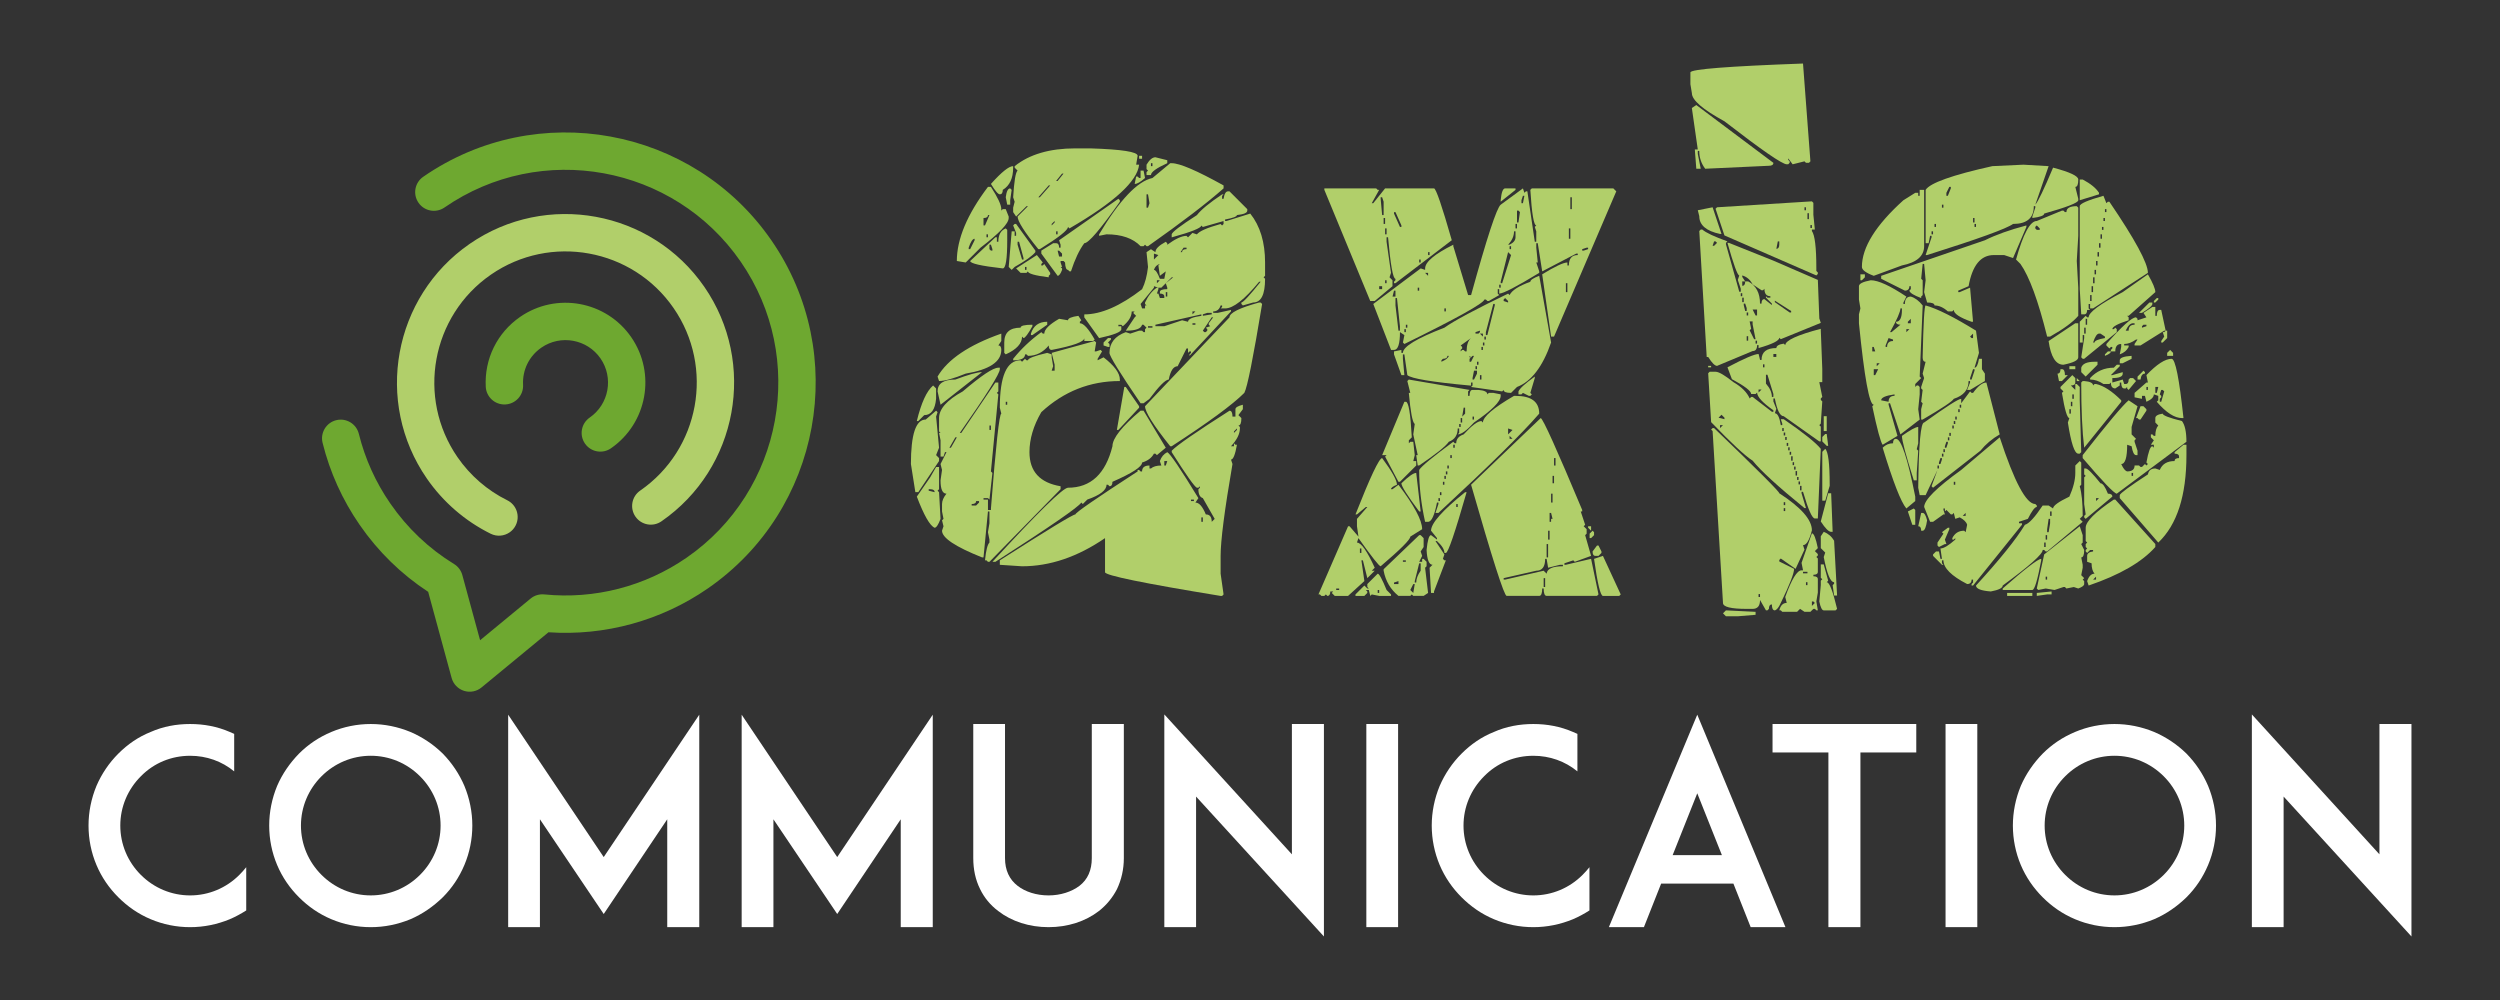
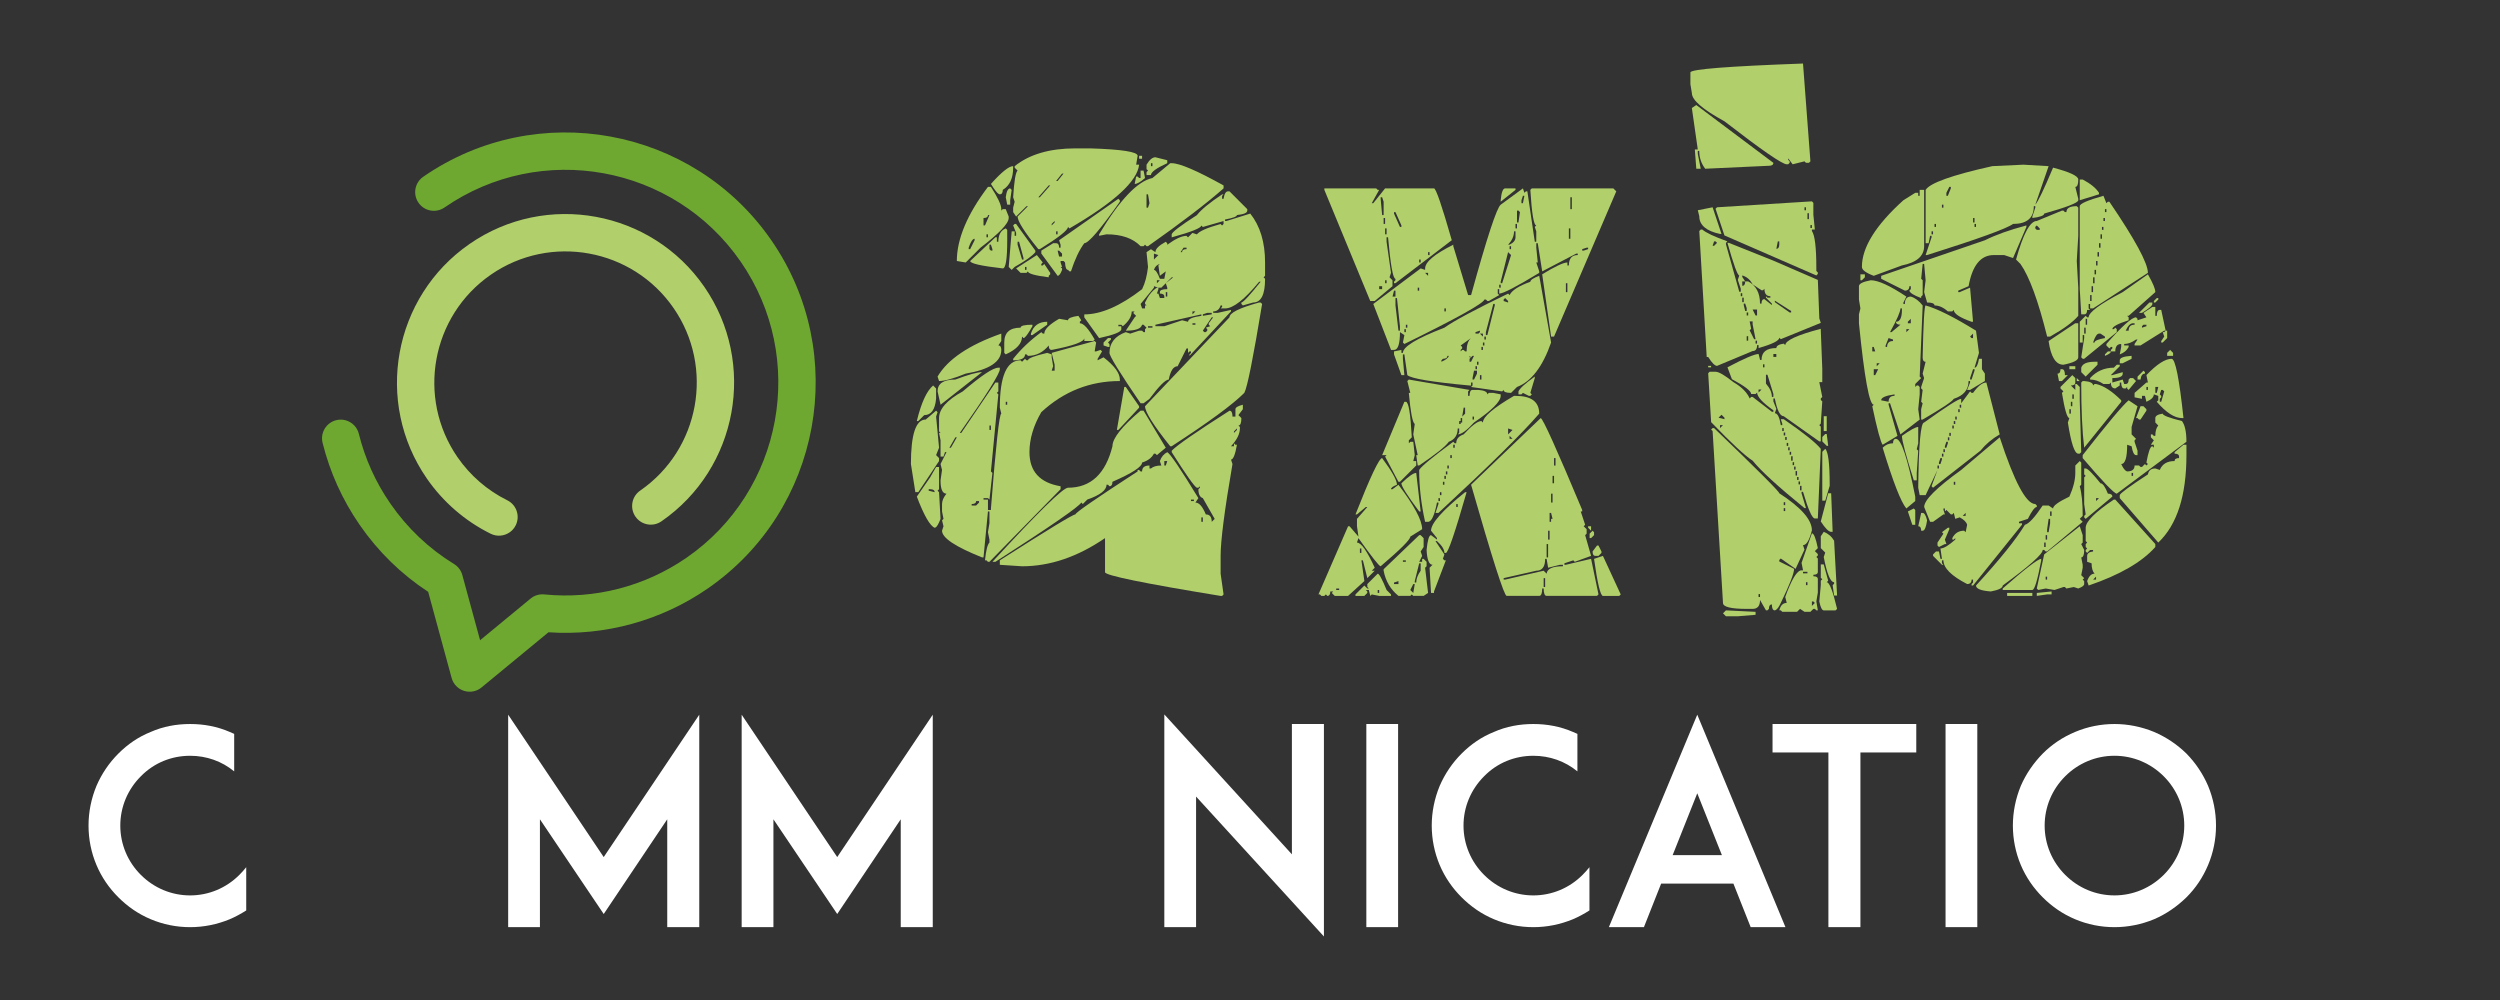
<svg xmlns="http://www.w3.org/2000/svg" version="1.1" baseProfile="basic" id="Calque_1" x="0px" y="0px" width="200px" height="80px" viewBox="0 0 200 80" xml:space="preserve">
  <rect x="0" y="0" width="200" height="80" fill="#333333" stroke="none" />
  <g>
    <path fill="#B1CF6A" d="M74.888,32.854l0.118,0.117l-0.118,0.356l0.236,2.489l-0.236,0.593l0.236,0.237v0.237l-1.659,2.489h-0.237   l-0.355-2.252c0-2.371,0.395-3.557,1.186-3.557L74.888,32.854z M74.65,30.839l0.237,0.236v0.83   c-0.08,0.869-0.396,1.305-0.949,1.305l-0.474,0.474h-0.119C73.702,32.222,74.136,31.273,74.65,30.839z M74.888,37.358h0.236v1.779   l-0.118,0.118l0.118,0.118l0.119,2.135c-0.178,0.474-0.336,0.711-0.475,0.711c-0.375-0.158-0.85-0.988-1.422-2.49l1.067-1.541   L74.888,37.358z M74.295,39.138v0.118l0.474,0.118c0-0.158-0.118-0.236-0.355-0.236H74.295z M80.104,26.688v0.594l-0.238,0.355   c0.158,0,0.238,0.118,0.238,0.355c0,0.948-0.949,1.581-2.846,1.896c-0.969,0.396-1.68,0.594-2.135,0.594l-0.118-0.356   C75.815,28.744,77.515,27.599,80.104,26.688z M78.563,29.771l-3.319,2.608l-0.237-1.067c0-0.632,0.474-0.948,1.423-0.948   C77.476,29.97,78.187,29.771,78.563,29.771z M87.573,27.282L87.69,27.4l-0.117,0.712h0.117l0.356-0.119l0.118,0.119l-0.355,0.592   v0.119l0.475-0.237c0.869,0.672,1.304,1.265,1.304,1.778v0.119c-2.392,0-4.485,0.829-6.283,2.488   c-0.633,1.088-0.948,2.154-0.948,3.201c0,1.541,0.83,2.451,2.489,2.727v0.238l-5.69,5.809h-0.119l-0.117-0.119H78.8   c0.078-0.79,0.197-1.264,0.355-1.422v-0.237l-0.119-0.593l0.119-0.711v-0.949h-0.119l-0.355,3.676h-0.118   c-2.134-0.85-3.2-1.561-3.2-2.134l0.117-0.356l-0.117-0.475l0.117-0.117l-0.117-0.594v-0.592c0-0.258,0.117-0.534,0.355-0.83   c-0.316,0-0.475-0.355-0.475-1.067l0.119-0.83l-0.119-0.474l0.475-0.949h-0.119l-0.119,0.355h-0.236v-1.303l-0.119-0.594h0.119   l-0.119-0.118v-1.067c0-0.73,0.633-1.441,1.897-2.134c1.481-1.265,2.431-1.896,2.845-1.896h0.119v0.118   c0,0.355-1.066,2.055-3.201,5.098h0.119l2.727-4.03h0.236v0.711l-0.118,0.118l0.118,0.119l-0.592,6.164l0.118,0.119l-0.237,2.134   l-0.119-0.118h-0.355v0.118h0.355v0.83h0.238v-0.118c0.395-5.059,0.671-7.588,0.83-7.588l-0.119-0.475   c0-2.528,0.553-3.793,1.66-3.793l0.118,0.118l0.237-0.237l0.118,0.119h0.118c0-0.158,0.514-0.355,1.541-0.593l0.356,0.118v0.237   l0.118,0.712l-0.118,0.355h0.237v-0.475l-0.237-0.948L87.573,27.282z M76.429,34.987l-0.475,0.83h0.119l0.475-0.83H76.429z    M79.036,14.952h0.238c0.553,0.85,0.83,1.443,0.83,1.778v0.118l0.117-0.118h0.238l0.236,0.593v0.119   c0,0.435-0.751,1.225-2.252,2.371l-1.186,1.186l-0.711-0.119C76.548,19.122,77.377,17.146,79.036,14.952z M77.495,19.813v0.118   h0.119l0.355-0.712v-0.118C77.812,19.102,77.653,19.339,77.495,19.813z M80.46,18.272l0.118,0.118v0.829   c0,1.502-0.118,2.253-0.356,2.253c-1.738-0.197-2.607-0.396-2.607-0.593l2.016-1.896h0.118v0.355h0.118   C79.866,18.786,80.063,18.431,80.46,18.272z M78.089,40.085c0,0.158-0.119,0.238-0.355,0.238v0.117h0.355l0.236-0.236v-0.119   H78.089z M79.036,17.205c0,0.158-0.117,0.237-0.355,0.237v0.592H78.8l0.355-0.829H79.036z M78.919,18.746v0.237h0.117v-0.237   H78.919z M79.155,19.576v0.355l0.119,0.118h0.118v-0.118l-0.118-0.355H79.155z M79.155,34.04v0.355h0.119V34.04H79.155z    M81.052,13.411c0,0.85-0.276,1.443-0.83,1.778c0,0.237-0.078,0.356-0.236,0.356c-0.139,0-0.375-0.277-0.711-0.83   c0.849-0.949,1.441-1.424,1.777-1.424V13.411z M91.247,32.854h0.238l1.777,2.963l-0.711,0.593l-0.119-0.118h-0.118   c-0.178,0.336-0.494,0.573-0.948,0.711c0,0.336-0.791,0.85-2.371,1.541c0,0.237-0.079,0.355-0.236,0.355l-0.119-0.118h-0.119   c0,0.435-0.514,0.83-1.541,1.186l-0.355,0.356l-0.119-0.119c-0.217,0.355-2.509,1.937-6.875,4.742h-0.237   c3.636-3.951,5.65-5.928,6.046-5.928c1.818,0,3.004-1.106,3.557-3.319C88.995,35.067,89.746,34.118,91.247,32.854z M99.428,32.38   v0.355l-0.355,0.475l0.237,0.236c0,0.396-0.08,0.594-0.237,0.594l0.118,0.117v0.119c0,0.436-0.236,0.909-0.711,1.423h0.236v-0.237   l0.119,0.119h0.119c-0.139,0.79-0.297,1.186-0.475,1.186l0.119,0.355c-0.633,3.675-0.949,6.125-0.949,7.35v1.423l0.237,1.66   l-0.118,0.118h-0.119c-6.164-1.008-9.247-1.64-9.247-1.896v-2.728c-2.193,1.502-4.406,2.253-6.639,2.253l-1.778-0.118v-0.356   c3.833-2.449,5.848-3.675,6.046-3.675c0-0.138,1.659-1.284,4.979-3.438v-0.118h0.118l0.118,0.118h0.119   c0-0.315,0.197-0.474,0.593-0.474v0.237h0.118c0.178-0.158,0.455-0.237,0.83-0.237l-0.118-0.355   c0.118-0.336,0.315-0.573,0.593-0.712c0.236,0.119,1.066,1.344,2.489,3.676l-0.237,0.355c0.297,0,0.573,0.316,0.83,0.948   c0.316,0,0.475,0.198,0.475,0.593l0.236-0.236l-0.947-1.66c-0.238-0.079-0.356-0.316-0.356-0.711l0.118-0.119v-0.119l-0.118,0.119   h-0.118c-0.178-0.059-0.85-1.008-2.016-2.846v-0.118c0.415-0.435,1.956-1.501,4.623-3.2c0.158,0,0.238,0.158,0.238,0.474h0.236   v-0.593C98.835,32.597,99.032,32.479,99.428,32.38z M82.593,25.978v0.119c-0.355,0.633-0.592,0.948-0.711,0.948l-0.118-0.118   c0,0.553-0.435,1.027-1.304,1.422l-0.119-0.118V27.4c0-0.79,0.435-1.186,1.305-1.186C81.646,26.058,81.961,25.978,82.593,25.978z    M80.815,15.071l0.118,0.118l-0.118,0.83v0.355h-0.237l-0.118-0.593C80.519,15.308,80.638,15.071,80.815,15.071z M80.46,32.143   v0.237h0.118v-0.237H80.46z M81.289,17.916l1.542,2.134v0.119c-0.258,0.316-0.811,0.711-1.66,1.186l-0.237,0.236l-0.237-0.236   l0.237-2.846h0.237v0.355h0.118v-0.236l-0.237-0.594l0.119-0.118H81.289z M86.031,11.87h1.186c2.529,0.079,3.794,0.277,3.794,0.593   l-0.119,0.712h0.237c-0.138,1.323-1.995,3.022-5.571,5.098l-0.119-0.119c0,0.257-0.751,0.85-2.252,1.778h-0.119   c-1.106-1.363-1.66-2.232-1.66-2.608l0.83-0.83h-0.118l-0.83,0.83l-0.237-0.355v-0.355l0.119-0.475l-0.119-0.355   c0.079-1.305,0.197-2.016,0.355-2.134l-0.236-0.237v-0.119C82.356,12.345,83.976,11.87,86.031,11.87z M86.269,25.267l0.236,0.355   l-0.117,0.119v0.118c0.296,0,0.691,0.435,1.186,1.304l-0.119,0.119h-0.711v-0.237c0,0.296-0.87,0.612-2.608,0.948   c-0.159,0-0.237-0.119-0.237-0.355c-0.455,0.553-1.008,0.83-1.66,0.83l-0.118-0.119h-0.118c0,0.316-0.316,0.475-0.949,0.475v-0.119   c0.633-0.789,1.383-1.501,2.253-2.134l0.118,0.118h0.119c0-0.335,0.395-0.73,1.186-1.186l0.711,0.119   C85.438,25.464,85.715,25.346,86.269,25.267z M82.949,20.405l0.474,0.594l-0.118,0.118v0.118h0.118l0.119-0.118l0.475,0.712v0.117   l-0.119,0.119v0.119c-1.107-0.139-1.66-0.297-1.66-0.475l-0.118,0.119h-0.474l-0.356-0.356L82.949,20.405z M81.407,19.339v0.237   l0.356,1.186h0.118v-0.118l-0.355-1.305H81.407z M82.001,21.354v0.236h0.118v-0.236H82.001z M83.778,25.741v0.236l-1.186,0.83   h-0.118v-0.119C82.672,26.058,83.106,25.741,83.778,25.741z M83.897,14.834l-0.83,0.948h0.119l0.83-0.948H83.897z M89.47,15.901   l0.118,0.118v0.118c-1.562,2.213-2.509,3.32-2.845,3.32c-0.396,0.533-0.752,1.284-1.067,2.252h-0.118l-0.119-0.119   c-0.139,0-0.217-0.197-0.236-0.592l-0.119-0.119h-0.237v0.119l0.118,0.355h-0.118l0.118,0.118v0.118   c-0.118,0.316-0.236,0.475-0.355,0.475l-1.304-1.778V20.05l0.948-0.592h0.237c0.157,0,0.237,0.118,0.237,0.355h0.118v-0.237   l-0.118-0.356L89.47,15.901z M84.135,17.916v0.118l0.237-0.236v-0.119L84.135,17.916z M84.964,13.886l-0.474,0.592h0.118   l0.475-0.592H84.964z M84.49,18.509v0.237h0.118v-0.237H84.49z M84.608,20.05l0.119,0.475h0.236v-0.237l-0.236-0.237H84.608z    M98.242,15.308h0.118l1.423,1.423v0.118c0,0.178-0.276,0.297-0.829,0.356c0,0.118-0.316,0.237-0.949,0.355v0.118h0.119   l1.896-0.592c0.79,0.988,1.186,2.292,1.186,3.912v1.066l-0.119,0.119l0.119,0.118c0,1.265-0.316,1.897-0.948,1.897l-0.83,0.236   l-0.118-0.119V24.2c0.138,0,0.652-0.554,1.541-1.66h-0.119c-1.166,1.422-2.074,2.134-2.727,2.134h-0.355l0.119-0.118v-0.119h-0.119   c-0.1,0.316-0.297,0.475-0.593,0.475v0.118h0.356l1.066-0.237v0.119l-3.32,3.557v-0.119l0.119-0.118v-0.118h-0.119l-0.117,0.118   v-0.356h-0.119l-0.711,1.424c-0.336,0-0.574,0.355-0.712,1.066c-0.257,0-0.771,0.514-1.541,1.541l-0.474,0.355h-0.238   c-1.659-2.43-2.488-3.773-2.488-4.03c0-0.79,0.434-1.344,1.303-1.66l0.356,0.118l0.711-0.236h0.237l0.119,0.118h0.118v-0.237   l0.118-0.118l-0.236-0.237h-0.119c-0.079,0.316-0.514,0.475-1.305,0.475l0.712-1.066l0.118-0.119l-0.236-0.237l0.118-0.118h-0.237   c0,0.395-0.236,0.79-0.711,1.186l-0.119-0.119H89.47v0.119h0.236v0.236c0,0.219-0.592,0.455-1.777,0.712l-1.186-1.659v-0.238   c1.343,0,2.885-0.671,4.623-2.016c0.237-0.474,0.395-1.066,0.475-1.777l-0.119-1.186l0.355-0.237l0.355,0.237   c0-0.257,0.277-0.533,0.83-0.83l0.119,0.119v0.118c0.652-0.475,1.166-0.712,1.541-0.712l0.119,0.119l0.355-0.355l0.355,0.118   c0.197-0.257,0.83-0.534,1.896-0.83l0.119,0.118l0.118-0.118v-0.237l-1.659,0.475l-0.119-0.119c0,0.198-0.791,0.515-2.371,0.949   v-0.237c0.02-0.178,0.691-0.691,2.016-1.541c0.336-0.435,1.008-0.987,2.016-1.659h0.118l-0.118,0.117v0.238h0.118   C97.946,15.506,98.064,15.308,98.242,15.308z M93.618,13.056h0.119c0.633,0,2.016,0.593,4.149,1.778v0.237   c-1.363,1.205-3.379,2.746-6.046,4.623h-0.119l-0.118-0.118l-0.118,0.118h-0.238c-0.612-0.632-1.521-0.948-2.727-0.948   l-0.592,0.118v-0.118c1.639-2.746,3.063-4.248,4.268-4.505L93.618,13.056z M88.64,27.045h0.236v0.118L88.64,27.4l0.119,0.118v0.237   H88.64l-0.355-0.118V27.4L88.64,27.045z M89.943,30.957h0.118l1.067,1.541v0.118l-1.659,1.779h-0.119L89.943,30.957z    M91.247,13.648h0.238l0.118,0.593c-0.356,0.316-0.633,0.475-0.83,0.475l0.118-0.594h0.119l0.118,0.119h0.118V13.648z    M91.129,12.463h0.237V12.7h-0.237V12.463z M92.907,23.015h-0.236l-0.356-0.119v0.119l-1.067,1.303l0.119,0.356h0.237v-0.237h0.118   l-0.118-0.119V24.2c0.257-0.554,0.573-0.949,0.948-1.186h0.119v0.117l-0.119,0.356h0.119l0.118,0.355h0.355v-0.118   c0-0.158-0.118-0.237-0.355-0.237V23.37c0-0.158,0.197-0.238,0.593-0.238v-0.117l-0.119-0.356l0.594-0.474h-0.119L92.907,23.015z    M100.851,24.2l0.118,0.117c-0.711,4.309-1.186,6.68-1.423,7.113c-0.947,0.949-2.885,2.371-5.809,4.269h-0.119   c-1.344-1.679-2.015-2.746-2.015-3.201l6.757-7.112c0-0.356,0.791-0.752,2.371-1.186H100.851z M92.433,12.581l0.949,0.237v0.237   c-0.87,0.396-1.305,0.711-1.305,0.948h-0.355v-0.237l0.119-0.118l-0.119-0.118v-0.355C91.959,12.779,92.196,12.581,92.433,12.581z    M91.722,15.546v1.066h0.119l0.118-0.355l-0.118-0.711H91.722z M91.841,26.097v0.118h0.355v-0.118H91.841z M92.077,13.056v0.236   h0.119v-0.236H92.077z M92.314,20.287v0.475l0.356-0.356L92.314,20.287z M92.314,21.591c0.138,0,0.296,0.238,0.475,0.712h0.355   l0.118-0.593l-0.474,0.355l-0.118-0.83l0.118-0.118C92.552,21.177,92.394,21.335,92.314,21.591z M92.433,25.978v0.119h0.712   l1.423-0.475l0.475,0.119c0-0.218,0.355-0.375,1.066-0.475v-0.119L92.433,25.978z M92.552,22.421v0.237l0.237-0.237H92.552z    M93.145,36.885v0.355h0.118l0.119-0.355H93.145z M93.263,23.37v0.355h0.119V23.37H93.263z M94.686,19.813l-0.237,0.355h0.119   c0-0.158,0.118-0.237,0.355-0.237v-0.118H94.686z M95.278,39.967v0.118h0.237v-0.118H95.278z M95.397,24.911v0.236l0.236-0.236   H95.397z M95.397,25.859v0.118h0.236v-0.118H95.397z M96.108,41.39v0.355h0.119V41.39H96.108z M96.228,25.147v0.119l0.711-0.119   v-0.118h-0.355L96.228,25.147z M96.938,25.386l-0.711,1.066l0.117,0.118h0.119l0.119-0.118v-0.119l-0.119-0.118l0.355-0.118   l-0.118-0.119v-0.118l0.355-0.474H96.938z M98.716,34.514v0.118l0.238-0.236v-0.119L98.716,34.514z" />
-     <path fill="#B1CF6A" d="M110.571,36.647c0.79,1.066,1.186,1.778,1.186,2.134c-0.316,0.118-0.475,0.237-0.475,0.356h0.119   l0.475-0.356c1.264,1.659,1.896,2.845,1.896,3.557l-0.949,0.593c0,0.237-0.79,1.027-2.371,2.371c-0.117,0-0.711-0.751-1.777-2.253   l-0.119,0.356c0.336,0,0.811,0.672,1.423,2.015l-0.237,0.237h0.237l-0.593,0.593l-0.355-1.423h-0.119l0.238,1.66l-1.305,1.186   h-1.066l-0.238-0.237l0.119-0.118h-0.237c0,0.237-0.079,0.355-0.237,0.355l-0.118-0.118l-0.118,0.118h-0.237l-0.118-0.118h-0.119   l2.371-5.454h0.119l0.711,0.83l-0.119-0.83v-0.592l0.83-0.949h-0.119l-0.711,0.593h-0.118   C109.623,38.149,110.335,36.647,110.571,36.647z M105.948,15.189v-0.118h4.148l0.119,0.118h0.119l-0.594,1.067h0.119l0.948-1.186   h3.912c0.157,0,0.632,1.383,1.423,4.148l-4.506,3.438h-0.117V22.54l0.117-0.119v-0.118c-0.197,0-0.395-1.106-0.592-3.319h-0.119   v0.355l0.355,2.49l-0.118,0.355l0.237,0.236v0.475l-1.423,1.186h-0.355L105.948,15.189z M106.896,47.08v0.118h0.237V47.08H106.896z    M110.216,45.895c0.119,0,0.355,0.435,0.711,1.304l0.355,0.356v0.118h-0.947l-0.594-0.118l-0.118,0.118l-0.118-0.475h-0.238   l0.119,0.119v0.118l-0.236,0.237h-0.712v-0.118l0.712-0.712l0.236,0.237h0.119l-0.119-0.118v-0.237L110.216,45.895z    M108.793,43.879v0.355h0.118v-0.355H108.793z M121.834,15.071l0.118,0.355l0.119-0.119h0.118l0.593,4.031h0.119v-0.83   l-0.119-0.355l0.119-0.119c-0.198,0-0.356-0.947-0.475-2.845l0.118-0.118h6.521l0.237,0.236l-4.979,11.619h-0.236l-0.712-4.98   c1.027-0.631,1.699-0.947,2.016-0.947v0.236h0.118c0-0.553,0.237-0.83,0.711-0.83v-0.118h-0.118l-2.727,1.423l-0.355-2.252h-0.118   v0.355l0.118,1.186h-0.118l0.236,0.711v0.119c-1.818,1.105-2.885,1.659-3.201,1.659v-0.356h-0.118v0.356l0.118,0.118l-0.83,0.475   h-0.117l-0.119-0.119h-0.119c-0.078,0.316-2.213,1.502-6.401,3.557l-0.118-0.118l0.118-0.593l-0.355-0.237   c0,0.948-0.159,1.423-0.474,1.423h-0.238l-1.422-3.676l3.793-2.845l0.355,0.118v-0.118c0-0.514,0.752-1.146,2.253-1.896v0.118   l1.186,3.912h0.237c1.264-4.584,2.055-6.994,2.371-7.231L121.834,15.071z M110.216,47.198v0.237h0.119v-0.237H110.216z    M110.335,22.896v0.236h0.236v-0.236H110.335z M110.452,15.782v0.119l0.119,1.304h0.119v-1.067l-0.119-0.355H110.452z    M112.35,32.143h0.118c0.218,0,0.375,0.948,0.475,2.845l-0.236,0.238v0.236l0.117-0.119h0.238l0.118,1.067l-0.118,0.475h0.236   v0.355l-1.304,1.304h-0.118l-1.067-2.016l0.118-0.118h-0.355L112.35,32.143z M110.69,17.442v0.474h0.118v-0.474H110.69z    M113.535,42.813h0.118l0.237,0.236v0.712l-0.237,0.355l0.119,0.355l-0.237,0.475h0.237v-0.237h0.118l0.237,0.237v0.355   l-0.119,0.118l0.238,2.016l-0.356,0.237h-0.829l-0.119-0.118l-0.119,0.118h-0.947c-0.633-0.514-1.028-1.186-1.186-2.016v-0.118   L113.535,42.813z M110.809,18.272v0.474h0.118v-0.474H110.809z M110.809,22.421v0.237h0.118v-0.237H110.809z M111.521,23.251   l-0.119,0.475h0.236v-0.475H111.521z M111.521,16.968v0.119l0.474,1.066h0.118v-0.119l-0.475-1.066H111.521z M123.138,22.065   l0.949,5.335c-0.672,1.937-1.582,3.122-2.727,3.557l-0.475,0.474c-0.396,0-0.594-0.078-0.594-0.236l-0.117,0.118l-2.49-0.355   l0.119-0.118v-0.237h-0.119v0.237h-0.119c-3.003-0.277-4.662-0.553-4.979-0.83l-0.237-1.66h-0.118v0.355l0.118,1.305h-0.237   l-0.592-1.66v-0.236l0.592-0.119v0.237h0.119c0-0.493,1.105-1.166,3.319-2.016c0.771-0.553,2.47-1.462,5.098-2.727l0.118,0.118   c0.178-0.375,0.73-0.73,1.66-1.066C122.427,22.401,122.663,22.243,123.138,22.065z M111.521,46.605v0.119h0.355v-0.237   L111.521,46.605z M111.638,23.844v0.593l0.238,2.016h0.118v-0.355l-0.237-2.253H111.638z M113.653,40.915h-0.118   c-0.948-1.264-1.423-2.016-1.423-2.252c0.573-0.553,0.969-0.83,1.186-0.83L113.653,40.915z M112.231,44.827v0.119h0.236v-0.119   H112.231z M112.35,26.333v0.237h0.118v-0.237H112.35z M112.468,25.978v0.237h0.119v-0.237H112.468z M112.706,30.364l4.859,0.83   l-0.118,0.118v0.356h0.118c0-0.316,0.079-0.475,0.238-0.475h0.474c0.474,0.039,0.712,0.158,0.712,0.355l0.117-0.119h0.356   l0.593,0.119v0.119c0,0.454-0.711,1.166-2.135,2.133c-0.572,0.633-1.007,0.949-1.303,0.949l0.118-0.119v-0.355h-0.118   c0,0.533-0.238,0.889-0.712,1.066c-0.237,0.356-1.028,0.988-2.371,1.897h-0.118l-0.119-0.83h0.119l-0.355-1.659l0.118-0.83   c-0.179-0.119-0.337-0.949-0.474-2.49h0.117l-0.236-0.947L112.706,30.364z M113.062,46.725l-0.238,0.474l0.238,0.237l0.118-0.711   H113.062z M113.535,45.064l-0.355,1.423v0.118h0.118c0-0.296,0.119-0.611,0.355-0.948v-0.593H113.535z M113.417,23.015v0.236h0.118   v-0.236H113.417z M113.535,20.762v0.237h0.118v-0.237H113.535z M121.241,31.669c1.264,0,1.896,0.474,1.896,1.422   c-1.363,1.581-4.051,4.229-8.062,7.943h-0.237l0.237-0.711v-0.119h-0.118c-0.197,1.027-0.436,1.541-0.711,1.541h-0.238   c-0.316-1.422-0.474-2.805-0.474-4.149c0.178-0.296,1.087-1.047,2.727-2.253l0.118,0.119h0.119c0-0.336,0.197-0.572,0.593-0.711   c0.651-0.711,1.126-1.067,1.423-1.067l0.118,0.118c0-0.453,0.83-1.165,2.489-2.133H121.241z M114.009,21.829l0.238,0.236v-0.236   H114.009z M117.21,39.374h0.119c-0.93,3.241-1.482,4.86-1.66,4.86h-0.118c0-0.276-0.198-0.593-0.593-0.948h-0.119l0.712,1.067   l-0.118,0.355l0.118,0.118h0.118l-0.948,2.49v0.118h-0.237l-0.118-2.016l0.237-0.236c-0.277,0-0.436-0.396-0.475-1.186   c0.078-0.79,0.197-1.186,0.355-1.186l0.475,0.355v-0.119l-0.475-0.592C114.483,41.864,115.392,40.837,117.21,39.374z    M114.247,20.169v0.236h0.118v-0.236H114.247z M115.076,39.849v0.236h0.118v-0.236H115.076z M115.194,39.374v0.237h0.119v-0.237   H115.194z M115.788,28.468c0,0.158-0.119,0.236-0.355,0.236l-0.119,0.119v0.118c0.355-0.157,0.553-0.315,0.593-0.474H115.788z    M115.433,38.544v0.237h0.118v-0.237H115.433z M115.551,24.674v0.237h0.118v-0.237H115.551z M115.551,38.07v0.237h0.118V38.07   H115.551z M115.669,37.714v0.238h0.119v-0.238H115.669z M115.788,37.24v0.237h0.118V37.24H115.788z M116.024,36.41v0.237h0.119   V36.41H116.024z M116.262,35.581v0.236h0.118v-0.236H116.262z M116.499,40.323v0.236h0.119v-0.236H116.499z M116.736,33.921v0.236   h0.118v-0.236H116.736z M116.854,27.638l0.119,0.118v0.118l-0.119,0.119v0.119l0.119-0.119h0.118l0.118,0.119h0.119   c0-0.514,0.118-0.869,0.355-1.067L116.854,27.638z M116.854,33.446v0.355h0.119v-0.355H116.854z M117.092,32.616l-0.118,0.712   l0.236-0.237v-0.475H117.092z M117.565,28.468v0.118h0.119l-0.119,0.118v0.237h0.119l0.236-0.474h-0.117l-0.119,0.118   L117.565,28.468z M123.257,33.446c0.178,0.04,1.283,2.49,3.319,7.351v0.118h-0.118l0.355,1.067l-0.119,0.118l0.237,0.237v0.355   l-0.118,0.119l0.474,1.659l-1.304,0.475l-0.119-0.119l-0.711,0.237v0.119h0.119l2.015-0.475l0.593,2.846l-0.119,0.118h-4.03   c-0.158,0-0.237-0.197-0.237-0.593h-0.118c0,0.396-0.079,0.593-0.237,0.593h-2.607c-0.198,0-1.146-2.964-2.846-8.892   L123.257,33.446z M117.921,29.653l-0.117,0.592v0.119h0.117l0.238-0.475v-0.236H117.921z M117.804,33.328v0.237h0.117v-0.237   H117.804z M118.04,26.57v0.118h0.237l0.118-0.118v-0.118L118.04,26.57z M118.04,29.298v0.236h0.119v-0.236H118.04z M118.159,28.941   v0.237h0.118v-0.237H118.159z M118.396,26.688l0.237,0.238v-0.238H118.396z M118.396,30.009v0.355h0.119v-0.355H118.396z    M118.515,27.756v0.237h0.118v-0.237H118.515z M118.633,27.4v0.237h0.118V27.4H118.633z M118.751,26.927v0.236h0.119v-0.236   H118.751z M119.463,24.317l-0.593,2.253v0.237h0.119l0.592-2.371v-0.119H119.463z M119.937,22.776v0.238h0.119v-0.238H119.937z    M120.411,15.071h0.83v0.118l-1.186,0.948V16.02C120.114,15.388,120.233,15.071,120.411,15.071z M120.648,20.169l-0.593,2.371   v0.118h0.119l0.711-2.253L120.648,20.169z M120.411,23.844l-0.119,0.118v0.119l0.356,0.119v-0.119L120.411,23.844z M123.612,44.709   c0,0.633-0.237,0.948-0.711,0.948l-2.609,0.593v0.119h0.119l3.082-0.712l0.237,0.237c0.04-0.395,0.475-0.593,1.304-0.593v-0.118   h-0.236l-0.949,0.236l-0.118-0.711H123.612z M121.122,18.509c0,0.376-0.158,0.731-0.474,1.067h0.118   c0.316-0.158,0.475-0.356,0.475-0.593v-0.475H121.122z M120.648,34.276v0.475l0.355-0.355L120.648,34.276z M120.767,19.694v0.237   h0.119v-0.237H120.767z M120.767,34.869v0.237h0.237L120.767,34.869z M121.241,17.916v0.356h0.119v-0.356H121.241z M121.36,16.849   v0.949h0.117l0.119-0.83l-0.119-0.119H121.36z M122.782,30.127v0.118l-0.355,1.186l0.118,0.119l-0.118,0.119h-0.119l-0.474-0.238   l-0.118,0.119h-0.238v-0.237C121.577,31.075,122.012,30.681,122.782,30.127z M121.834,15.663l-0.118,0.356v0.237h0.118l0.118-0.594   H121.834z M123.493,46.25v0.712h0.119V46.25H123.493z M123.73,43.523v1.067h0.118v-1.067H123.73z M123.849,42.457v0.711h0.119   v-0.711H123.849z M123.968,41.034v0.711h0.119v-0.236h0.118l-0.118-0.475H123.968z M124.087,39.493v0.711h0.118v-0.711H124.087z    M124.205,38.07v0.593h0.118V38.07H124.205z M124.323,36.647v0.593h0.119v-0.593H124.323z M125.272,22.658v0.712h0.118v-0.712   H125.272z M125.509,18.272v0.829h0.119v-0.829H125.509z M125.628,15.782v0.948h0.118v-0.948H125.628z M126.576,19.932v0.118h0.118   l0.355-0.118v-0.118h-0.118L126.576,19.932z M127.05,42.101h0.237v0.356l-0.237-0.237V42.101z M127.405,42.457l0.119,0.118v0.237   l-0.237,0.236h-0.118v-0.355L127.405,42.457z M127.761,43.642h0.119l0.237,0.475v0.118l-0.237,0.237h-0.236   c-0.159,0-0.238-0.118-0.238-0.355L127.761,43.642z M128.235,44.472l1.423,3.083l-0.118,0.118h-1.305   c-0.197,0-0.435-0.987-0.711-2.964L128.235,44.472z" />
+     <path fill="#B1CF6A" d="M110.571,36.647c0.79,1.066,1.186,1.778,1.186,2.134c-0.316,0.118-0.475,0.237-0.475,0.356h0.119   l0.475-0.356c1.264,1.659,1.896,2.845,1.896,3.557l-0.949,0.593c0,0.237-0.79,1.027-2.371,2.371c-0.117,0-0.711-0.751-1.777-2.253   l-0.119,0.356c0.336,0,0.811,0.672,1.423,2.015l-0.237,0.237h0.237l-0.593,0.593l-0.355-1.423h-0.119l0.238,1.66l-1.305,1.186   h-1.066l-0.238-0.237l0.119-0.118h-0.237c0,0.237-0.079,0.355-0.237,0.355l-0.118-0.118l-0.118,0.118h-0.237l-0.118-0.118h-0.119   l2.371-5.454h0.119l0.711,0.83l-0.119-0.83v-0.592l0.83-0.949h-0.119l-0.711,0.593h-0.118   C109.623,38.149,110.335,36.647,110.571,36.647z M105.948,15.189v-0.118h4.148l0.119,0.118h0.119l-0.594,1.067h0.119l0.948-1.186   h3.912c0.157,0,0.632,1.383,1.423,4.148l-4.506,3.438h-0.117V22.54l0.117-0.119v-0.118c-0.197,0-0.395-1.106-0.592-3.319h-0.119   v0.355l0.355,2.49l-0.118,0.355l0.237,0.236v0.475l-1.423,1.186h-0.355L105.948,15.189z M106.896,47.08v0.118h0.237V47.08H106.896z    M110.216,45.895c0.119,0,0.355,0.435,0.711,1.304l0.355,0.356v0.118h-0.947l-0.594-0.118l-0.118,0.118l-0.118-0.475h-0.238   l0.119,0.119v0.118l-0.236,0.237h-0.712v-0.118l0.712-0.712l0.236,0.237h0.119l-0.119-0.118v-0.237L110.216,45.895z    M108.793,43.879v0.355h0.118v-0.355H108.793z M121.834,15.071l0.118,0.355l0.119-0.119h0.118l0.593,4.031h0.119v-0.83   l-0.119-0.355l0.119-0.119c-0.198,0-0.356-0.947-0.475-2.845l0.118-0.118h6.521l0.237,0.236l-4.979,11.619h-0.236l-0.712-4.98   c1.027-0.631,1.699-0.947,2.016-0.947v0.236h0.118c0-0.553,0.237-0.83,0.711-0.83v-0.118h-0.118l-2.727,1.423l-0.355-2.252h-0.118   v0.355l0.118,1.186h-0.118l0.236,0.711v0.119c-1.818,1.105-2.885,1.659-3.201,1.659v-0.356h-0.118v0.356l0.118,0.118l-0.83,0.475   h-0.117l-0.119-0.119h-0.119c-0.078,0.316-2.213,1.502-6.401,3.557l-0.118-0.118l0.118-0.593l-0.355-0.237   c0,0.948-0.159,1.423-0.474,1.423h-0.238l-1.422-3.676l3.793-2.845l0.355,0.118v-0.118c0-0.514,0.752-1.146,2.253-1.896v0.118   l1.186,3.912h0.237c1.264-4.584,2.055-6.994,2.371-7.231L121.834,15.071z M110.216,47.198v0.237h0.119v-0.237H110.216z    M110.335,22.896v0.236h0.236v-0.236H110.335z M110.452,15.782v0.119l0.119,1.304h0.119v-1.067l-0.119-0.355H110.452z    M112.35,32.143h0.118c0.218,0,0.375,0.948,0.475,2.845l-0.236,0.238v0.236l0.117-0.119h0.238l0.118,1.067l-0.118,0.475h0.236   v0.355l-1.304,1.304h-0.118l-1.067-2.016l0.118-0.118h-0.355L112.35,32.143z M110.69,17.442v0.474h0.118v-0.474H110.69z    M113.535,42.813h0.118l0.237,0.236v0.712l-0.237,0.355l0.119,0.355l-0.237,0.475h0.237v-0.237h0.118l0.237,0.237v0.355   l-0.119,0.118l0.238,2.016l-0.356,0.237h-0.829l-0.119-0.118l-0.119,0.118h-0.947c-0.633-0.514-1.028-1.186-1.186-2.016v-0.118   L113.535,42.813z M110.809,18.272v0.474h0.118v-0.474H110.809z M110.809,22.421v0.237h0.118v-0.237H110.809z M111.521,23.251   l-0.119,0.475h0.236v-0.475H111.521z M111.521,16.968v0.119l0.474,1.066h0.118v-0.119l-0.475-1.066H111.521z M123.138,22.065   l0.949,5.335c-0.672,1.937-1.582,3.122-2.727,3.557l-0.475,0.474c-0.396,0-0.594-0.078-0.594-0.236l-0.117,0.118l-2.49-0.355   l0.119-0.118v-0.237h-0.119v0.237h-0.119c-3.003-0.277-4.662-0.553-4.979-0.83l-0.237-1.66h-0.118v0.355l0.118,1.305h-0.237   l-0.592-1.66v-0.236l0.592-0.119v0.237h0.119c0-0.493,1.105-1.166,3.319-2.016c0.771-0.553,2.47-1.462,5.098-2.727l0.118,0.118   c0.178-0.375,0.73-0.73,1.66-1.066C122.427,22.401,122.663,22.243,123.138,22.065z M111.521,46.605v0.119h0.355v-0.237   L111.521,46.605z M111.638,23.844v0.593l0.238,2.016h0.118v-0.355l-0.237-2.253H111.638z M113.653,40.915h-0.118   c-0.948-1.264-1.423-2.016-1.423-2.252c0.573-0.553,0.969-0.83,1.186-0.83L113.653,40.915z M112.231,44.827v0.119h0.236v-0.119   H112.231z M112.35,26.333v0.237h0.118v-0.237H112.35z M112.468,25.978v0.237h0.119v-0.237H112.468z M112.706,30.364l4.859,0.83   l-0.118,0.118v0.356h0.118c0-0.316,0.079-0.475,0.238-0.475h0.474c0.474,0.039,0.712,0.158,0.712,0.355l0.117-0.119h0.356   l0.593,0.119v0.119c0,0.454-0.711,1.166-2.135,2.133c-0.572,0.633-1.007,0.949-1.303,0.949l0.118-0.119v-0.355h-0.118   c0,0.533-0.238,0.889-0.712,1.066c-0.237,0.356-1.028,0.988-2.371,1.897h-0.118l-0.119-0.83h0.119l-0.355-1.659l0.118-0.83   c-0.179-0.119-0.337-0.949-0.474-2.49h0.117l-0.236-0.947L112.706,30.364z M113.062,46.725l-0.238,0.474l0.238,0.237l0.118-0.711   H113.062z M113.535,45.064l-0.355,1.423v0.118h0.118c0-0.296,0.119-0.611,0.355-0.948v-0.593H113.535z M113.417,23.015v0.236h0.118   v-0.236H113.417z M113.535,20.762v0.237h0.118v-0.237H113.535z M121.241,31.669c1.264,0,1.896,0.474,1.896,1.422   c-1.363,1.581-4.051,4.229-8.062,7.943h-0.237l0.237-0.711v-0.119h-0.118c-0.197,1.027-0.436,1.541-0.711,1.541h-0.238   c-0.316-1.422-0.474-2.805-0.474-4.149c0.178-0.296,1.087-1.047,2.727-2.253l0.118,0.119h0.119c0-0.336,0.197-0.572,0.593-0.711   c0.651-0.711,1.126-1.067,1.423-1.067l0.118,0.118c0-0.453,0.83-1.165,2.489-2.133H121.241z M114.009,21.829l0.238,0.236v-0.236   H114.009z M117.21,39.374h0.119c-0.93,3.241-1.482,4.86-1.66,4.86h-0.118c0-0.276-0.198-0.593-0.593-0.948h-0.119l0.712,1.067   l-0.118,0.355l0.118,0.118h0.118l-0.948,2.49v0.118h-0.237l-0.118-2.016l0.237-0.236c-0.277,0-0.436-0.396-0.475-1.186   c0.078-0.79,0.197-1.186,0.355-1.186l0.475,0.355v-0.119l-0.475-0.592C114.483,41.864,115.392,40.837,117.21,39.374z    M114.247,20.169v0.236h0.118v-0.236H114.247z M115.076,39.849v0.236h0.118v-0.236H115.076z M115.194,39.374v0.237h0.119v-0.237   H115.194z M115.788,28.468c0,0.158-0.119,0.236-0.355,0.236l-0.119,0.119v0.118c0.355-0.157,0.553-0.315,0.593-0.474H115.788z    M115.433,38.544v0.237h0.118v-0.237H115.433z M115.551,24.674v0.237h0.118v-0.237H115.551z M115.551,38.07v0.237h0.118V38.07   H115.551z M115.669,37.714v0.238h0.119v-0.238H115.669z M115.788,37.24v0.237h0.118V37.24H115.788z M116.024,36.41v0.237h0.119   V36.41H116.024z M116.262,35.581v0.236h0.118v-0.236H116.262z M116.499,40.323v0.236h0.119v-0.236H116.499z M116.736,33.921h0.118v-0.236H116.736z M116.854,27.638l0.119,0.118v0.118l-0.119,0.119v0.119l0.119-0.119h0.118l0.118,0.119h0.119   c0-0.514,0.118-0.869,0.355-1.067L116.854,27.638z M116.854,33.446v0.355h0.119v-0.355H116.854z M117.092,32.616l-0.118,0.712   l0.236-0.237v-0.475H117.092z M117.565,28.468v0.118h0.119l-0.119,0.118v0.237h0.119l0.236-0.474h-0.117l-0.119,0.118   L117.565,28.468z M123.257,33.446c0.178,0.04,1.283,2.49,3.319,7.351v0.118h-0.118l0.355,1.067l-0.119,0.118l0.237,0.237v0.355   l-0.118,0.119l0.474,1.659l-1.304,0.475l-0.119-0.119l-0.711,0.237v0.119h0.119l2.015-0.475l0.593,2.846l-0.119,0.118h-4.03   c-0.158,0-0.237-0.197-0.237-0.593h-0.118c0,0.396-0.079,0.593-0.237,0.593h-2.607c-0.198,0-1.146-2.964-2.846-8.892   L123.257,33.446z M117.921,29.653l-0.117,0.592v0.119h0.117l0.238-0.475v-0.236H117.921z M117.804,33.328v0.237h0.117v-0.237   H117.804z M118.04,26.57v0.118h0.237l0.118-0.118v-0.118L118.04,26.57z M118.04,29.298v0.236h0.119v-0.236H118.04z M118.159,28.941   v0.237h0.118v-0.237H118.159z M118.396,26.688l0.237,0.238v-0.238H118.396z M118.396,30.009v0.355h0.119v-0.355H118.396z    M118.515,27.756v0.237h0.118v-0.237H118.515z M118.633,27.4v0.237h0.118V27.4H118.633z M118.751,26.927v0.236h0.119v-0.236   H118.751z M119.463,24.317l-0.593,2.253v0.237h0.119l0.592-2.371v-0.119H119.463z M119.937,22.776v0.238h0.119v-0.238H119.937z    M120.411,15.071h0.83v0.118l-1.186,0.948V16.02C120.114,15.388,120.233,15.071,120.411,15.071z M120.648,20.169l-0.593,2.371   v0.118h0.119l0.711-2.253L120.648,20.169z M120.411,23.844l-0.119,0.118v0.119l0.356,0.119v-0.119L120.411,23.844z M123.612,44.709   c0,0.633-0.237,0.948-0.711,0.948l-2.609,0.593v0.119h0.119l3.082-0.712l0.237,0.237c0.04-0.395,0.475-0.593,1.304-0.593v-0.118   h-0.236l-0.949,0.236l-0.118-0.711H123.612z M121.122,18.509c0,0.376-0.158,0.731-0.474,1.067h0.118   c0.316-0.158,0.475-0.356,0.475-0.593v-0.475H121.122z M120.648,34.276v0.475l0.355-0.355L120.648,34.276z M120.767,19.694v0.237   h0.119v-0.237H120.767z M120.767,34.869v0.237h0.237L120.767,34.869z M121.241,17.916v0.356h0.119v-0.356H121.241z M121.36,16.849   v0.949h0.117l0.119-0.83l-0.119-0.119H121.36z M122.782,30.127v0.118l-0.355,1.186l0.118,0.119l-0.118,0.119h-0.119l-0.474-0.238   l-0.118,0.119h-0.238v-0.237C121.577,31.075,122.012,30.681,122.782,30.127z M121.834,15.663l-0.118,0.356v0.237h0.118l0.118-0.594   H121.834z M123.493,46.25v0.712h0.119V46.25H123.493z M123.73,43.523v1.067h0.118v-1.067H123.73z M123.849,42.457v0.711h0.119   v-0.711H123.849z M123.968,41.034v0.711h0.119v-0.236h0.118l-0.118-0.475H123.968z M124.087,39.493v0.711h0.118v-0.711H124.087z    M124.205,38.07v0.593h0.118V38.07H124.205z M124.323,36.647v0.593h0.119v-0.593H124.323z M125.272,22.658v0.712h0.118v-0.712   H125.272z M125.509,18.272v0.829h0.119v-0.829H125.509z M125.628,15.782v0.948h0.118v-0.948H125.628z M126.576,19.932v0.118h0.118   l0.355-0.118v-0.118h-0.118L126.576,19.932z M127.05,42.101h0.237v0.356l-0.237-0.237V42.101z M127.405,42.457l0.119,0.118v0.237   l-0.237,0.236h-0.118v-0.355L127.405,42.457z M127.761,43.642h0.119l0.237,0.475v0.118l-0.237,0.237h-0.236   c-0.159,0-0.238-0.118-0.238-0.355L127.761,43.642z M128.235,44.472l1.423,3.083l-0.118,0.118h-1.305   c-0.197,0-0.435-0.987-0.711-2.964L128.235,44.472z" />
    <path fill="#B1CF6A" d="M144.241,5.083l0.592,7.824l-0.119,0.119h-0.236l-0.119-0.119l-0.947,0.237l-0.355-0.474v0.118l0.117,0.118   v0.119l-0.117,0.118h-0.119c-0.355,0-2.016-1.146-4.979-3.438c-1.739-0.948-2.608-1.699-2.608-2.252l-0.118-0.711V5.794   C135.23,5.538,138.233,5.301,144.241,5.083z M135.704,8.402l6.166,4.624c0,0.158-0.119,0.236-0.357,0.236l-5.097,0.237   c-0.316-0.415-0.475-0.89-0.475-1.423h-0.118v0.237l0.236,1.186h-0.355l-0.118-1.541h0.237l-0.475-3.319L135.704,8.402z    M137.009,16.583l0.711,2.133h-0.118c-1.106-0.236-1.66-0.711-1.66-1.422l-0.118-0.475L137.009,16.583z M136.179,18.36   c0.297,0.258,0.968,0.574,2.016,0.949l-0.119,0.118v0.118l1.066,3.794h0.119v-0.237l-0.236-0.711l0.117-0.355   c-0.139,0-0.453-0.869-0.947-2.608h0.118l3.558,1.423l3.557,1.541l0.117,3.082l0.119,0.355l-3.201,1.305l-0.119-0.119   c0,0.238-0.553,0.515-1.658,0.83v-0.236h-0.119c0,0.316-0.119,0.474-0.355,0.474l-2.846,1.186c-0.178,0-0.415-0.237-0.711-0.712   h-0.119l-0.593-10.076l0.118-0.119H136.179z M145.663,26.304v0.119l0.119,3.082v1.066h-0.238l0.238,1.186l-0.119,0.119v0.118   l0.119,0.118l-0.119,1.779l-0.119,0.118l0.119,0.118v1.186h-0.119l-2.846-2.016c-0.295,0-0.533-0.474-0.711-1.422h-0.117v0.236   l0.236,0.594l-0.119,0.355c0.217,0,0.375,0.316,0.475,0.948h0.119v-0.118l-0.119-0.355h0.236c1.582,1.086,2.568,1.877,2.965,2.371   l-0.236,5.571h-0.238c-0.217,0-0.533-0.712-0.947-2.134h-0.119v0.118l0.355,1.186h-0.119c-2.113-1.719-3.496-2.983-4.148-3.794   c-0.594-0.375-1.7-1.402-3.32-3.082l-0.236-3.912l0.118-0.119h0.474c0.258,0,0.731,0.277,1.424,0.83   c0.65,0.376,1.086,0.811,1.303,1.305l0.119-0.119h0.119l1.541,1.186h0.119v-0.118c-0.871-0.612-1.305-1.087-1.305-1.423   l-0.119,0.119h-0.355c0-0.237-0.514-0.633-1.541-1.186l-0.355-0.949c1.344-0.711,2.174-1.066,2.49-1.066l0.117,0.475h0.119   c0-0.633,0.395-0.949,1.186-0.949c0-0.178,0.197-0.296,0.592-0.355l0.119,0.119C142.837,27.233,143.786,26.798,145.663,26.304z    M136.653,29.268h0.236v0.118h-0.236V29.268z M137.127,34.247c3.478,3.339,5.216,5.078,5.216,5.216   c1.738,1.126,2.609,2.114,2.609,2.964c-0.199,0.791-0.436,1.186-0.711,1.186l0.117,0.355l-0.711,1.541l-1.186-0.829l-0.119,0.118   v0.119l1.186,0.592c0,0.356-0.355,1.266-1.066,2.728c-0.158,0.355-0.316,0.553-0.475,0.593c-0.158,0-0.236-0.159-0.236-0.475   c-0.158,0-0.238,0.118-0.238,0.355l-0.117,0.119h-0.119l-0.475-0.83c0,0.474-0.197,0.711-0.592,0.711h-0.475   c-1.265,0-1.896-0.158-1.896-0.474l-0.83-13.753l-0.119-0.118l0.119-0.118H137.127z M137.127,19.31l-0.118,0.355h0.118l0.237-0.237   l-0.119-0.118H137.127z M144.952,16.108l0.117,0.119v0.947l0.119,1.186h-0.236v0.119c0.236,0.336,0.355,1.324,0.355,2.964v0.237   l0.119,0.118v0.118l-0.119,0.119l-7.351-3.201l-0.712-2.134l0.119-0.118L144.952,16.108z M137.483,33.417l0.474,0.119v-0.119   l-0.237-0.237L137.483,33.417z M137.602,34.01v0.237l0.237-0.237H137.602z M138.075,48.829l2.371,0.118v0.237l-1.422,0.118h-0.949   l-0.236-0.237L138.075,48.829z M139.261,23.458v0.238h0.119v-0.238H139.261z M139.38,22.036v0.118l0.236,0.356h-0.236v0.355   c0.158,0,0.236-0.119,0.236-0.355h0.238c0.631,0.336,0.947,0.928,0.947,1.777h0.119c0-0.236,0.078-0.355,0.236-0.355l0.594,0.475   v-0.119l-0.475-0.475v-0.117l0.119,0.117h0.236v-0.117c-0.316,0-0.475-0.197-0.475-0.594l-0.117,0.119h-0.119l-0.711-0.475   C140.013,22.372,139.735,22.136,139.38,22.036z M139.38,23.813v0.356h0.119v-0.356H139.38z M139.499,24.288v0.119l0.117,0.475   h0.119v-0.238l-0.119-0.355H139.499z M139.735,24.999v0.238h0.119v-0.238H139.735z M139.735,26.896v0.356h0.119v-0.356H139.735z    M139.972,25.711l0.119,0.593l-0.119,0.119l0.355,0.711h0.119l-0.236-1.186v-0.237H139.972z M140.21,24.763l0.236,0.475h0.119   v-0.475H140.21z M140.446,27.253v0.236h0.119v-0.236H140.446z M140.685,31.165v0.236l0.236-0.236H140.685z M140.685,47.524v0.237   h0.117v-0.237H140.685z M141.04,29.149v0.236h0.117v-0.236H141.04z M141.276,29.979v0.711c0.316,0.355,0.475,0.711,0.475,1.066   h0.119v-0.236l-0.475-1.541H141.276z M141.87,28.319v0.236h0.236v-0.236H141.87z M141.987,24.052v0.118l1.186,0.829h0.119v-0.117   L141.987,24.052z M142.226,19.31l-0.119,0.592c0.158,0,0.236-0.118,0.236-0.355V19.31H142.226z M144.952,42.664   c0.158,0,0.314,0.396,0.475,1.186l-0.238,0.237l0.238,0.237v0.118l-0.119,0.118l0.119,0.119v1.066c0,0.158-0.119,0.237-0.357,0.237   v0.118c0.238,0,0.357,0.08,0.357,0.237v1.067l-0.119,0.711l0.119,0.712h-0.119l-0.119-0.119h-0.119l-0.236,0.237h-0.475   l-0.355-0.237l-0.236,0.237h-1.186l-0.119-0.118h-0.119c0.1-0.396,0.297-0.593,0.594-0.593l-0.119-0.475   c0.514-1.423,0.949-2.134,1.305-2.134h0.119l-0.119-0.593L144.952,42.664z M142.581,34.247v0.236h0.117v-0.236H142.581z    M142.698,34.603v0.236h0.119v-0.236H142.698z M142.698,40.175v0.236h0.119v-0.236H142.698z M142.698,40.648v0.237h0.119v-0.237   H142.698z M142.817,34.958v0.237h0.119v-0.237H142.817z M142.937,35.433v0.236h0.119v-0.236H142.937z M143.056,35.788v0.236h0.117   v-0.236H143.056z M143.173,36.144v0.237h0.119v-0.237H143.173z M143.292,36.499v0.355h0.119v-0.355H143.292z M143.411,36.974v0.236   h0.117v-0.236H143.411z M143.528,37.329v0.237h0.119v-0.237H143.528z M143.647,37.685v0.355h0.119v-0.355H143.647z M143.767,38.159   v0.236h0.117v-0.236H143.767z M143.884,38.515v0.237h0.119v-0.237H143.884z M144.003,38.87v0.355h0.119V38.87H144.003z    M144.241,45.746v0.119h0.355v-0.119H144.241z M144.358,16.583v0.236h0.119v-0.236H144.358z M144.478,46.576v0.237h0.119v-0.237   H144.478z M144.597,17.057v0.474h0.117v-0.474H144.597z M144.833,18.005v0.237h0.119v-0.237H144.833z M144.952,48.117v0.355   l0.236-0.236l-0.119-0.119H144.952z M145.663,45.153h0.236l0.355,1.305l-0.117,0.118c0.217,0,0.492,0.711,0.83,2.134l-0.119,0.119   h-0.949c-0.139,0-0.256-0.237-0.355-0.712l0.119-1.304v-0.355l0.119-0.119l-0.119-0.118V45.153z M146.255,39.463h0.238l0.119,3.083   h-0.119c-0.197,0-0.475-0.277-0.83-0.83L146.255,39.463z M145.899,42.546c0.355,0.138,0.633,0.375,0.83,0.711l0.238,4.387h-0.238   l-0.117-0.83l0.117-0.119v-0.118c-0.297,0-0.572-0.672-0.83-2.016l0.119-0.355l-0.355-0.355v-0.948L145.899,42.546z    M146.019,34.722h0.119l0.117,0.947h-0.117l-0.355-0.355v-0.355L146.019,34.722z M146.019,35.907   c0.236,0.217,0.355,1.166,0.355,2.845v0.118l-0.355,1.186h-0.236v-3.912L146.019,35.907z M145.899,33.298h0.238v1.186h-0.238   V33.298z" />
    <path fill="#B1CF6A" d="M149.663,22.421c0.594,0,1.541,0.436,2.846,1.305l-0.236,0.475v0.117h0.117   c0-0.395,0.158-0.592,0.475-0.592c0.336,0.099,0.652,0.336,0.949,0.711l-0.238,5.69l0.119,0.118l-0.475,0.475v0.237l0.119-0.118   h0.119l0.117,0.118v0.593l-0.117,1.186l0.117,0.83l-1.541,1.186l-0.83-2.49h-0.117v0.119l0.711,2.489l-1.186,0.712   c-0.158-0.197-0.436-1.226-0.83-3.083l0.119-0.118c-0.355,0-0.752-2.174-1.186-6.521v-0.712l0.117-0.474l-0.117-0.712v-1.066   C148.716,22.698,149.03,22.54,149.663,22.421z M148.833,21.946h0.357v0.238l-0.238,0.236h-0.119V21.946z M153.575,15.189h0.355   v4.505c0,0.791-0.592,1.305-1.777,1.541l-2.252,0.83c-0.633-0.236-0.949-0.475-0.949-0.711c0-1.561,1.107-3.34,3.32-5.335   l0.947-0.593h0.238v0.236h0.117V15.189z M149.782,27.756v0.356h0.236l-0.117-0.356H149.782z M149.901,29.534v0.475h0.117   l0.238-0.475H149.901z M150.138,29.06v0.238l0.238-0.238H150.138z M162.112,18.034v0.119l-1.068,2.49l-0.711-0.238h-0.83   c-1.047,0-1.719,0.83-2.016,2.49l-0.828,0.355v0.119h0.117l0.83-0.355l0.238,2.727h-0.119c-0.949-0.336-1.424-0.652-1.424-0.949   l-0.117,0.119h-0.355c-0.355-0.316-0.713-0.475-1.068-0.475c0-0.158-0.197-0.236-0.592-0.236l-0.238-0.83l0.119-0.949l-0.119-1.304   h-0.117l-0.119,1.186l0.119,0.118v1.186l-0.119,0.119v0.118c-0.592-0.218-0.908-0.415-0.947-0.593l0.117-0.119v-0.236h-0.117   c0,0.236-0.119,0.355-0.357,0.355l-1.896-0.948v-0.237l8.299-2.846C159.661,18.786,160.769,18.391,162.112,18.034z M150.493,32.024   l0.594,0.118c0-0.315,0.158-0.474,0.475-0.474V31.55C150.849,31.649,150.493,31.807,150.493,32.024z M151.679,35.106   c0.416,0,0.93,1.541,1.541,4.623v0.355l-0.711,0.594c-0.436-0.514-1.066-2.135-1.896-4.861c0.236-0.236,0.514-0.355,0.83-0.355   C151.442,35.226,151.521,35.106,151.679,35.106z M151.087,27.045l-0.238,0.593v0.118h0.119c0-0.315,0.158-0.474,0.475-0.474v-0.119   L151.087,27.045z M152.034,24.674c0,0.257-0.275,0.89-0.83,1.896h0.119l0.711-0.593c-0.236,0-0.355-0.078-0.355-0.236   c0.316,0,0.475-0.316,0.475-0.949v-0.118H152.034z M153.458,34.157v1.305l-0.119,0.475l0.119,0.118l-0.119,1.778v0.593h-0.236   c-0.633-1.995-0.949-3.181-0.949-3.557C152.825,34.396,153.259,34.157,153.458,34.157z M152.509,26.333v0.237l0.238-0.237H152.509z    M152.628,25.741v0.118h0.236v-0.356L152.628,25.741z M153.103,40.679l0.117,0.118v1.186h-0.236l-0.355-1.067L153.103,40.679z    M158.911,30.602l1.066,4.149c-0.613,0.355-1.127,0.79-1.541,1.304l-3.793,2.964l-0.119-0.119l0.475-1.304l-0.949,2.016h-0.475   l-0.117-0.593c0.039-3.478,0.197-5.217,0.473-5.217c1.76-1.264,2.748-1.896,2.965-1.896v0.355l0.711-0.948l0.119,0.118h0.119   C158.239,30.878,158.595,30.602,158.911,30.602z M153.694,41.034h0.119c0.137,0,0.256,0.197,0.355,0.592   c-0.08,0.554-0.197,0.831-0.355,0.831h-0.119c0-0.237-0.078-0.356-0.236-0.356L153.694,41.034z M154.05,24.437   c0.93,0.258,2.271,0.93,4.031,2.016l0.236,1.778l-0.355,1.186c0.158,0,0.277-0.237,0.355-0.712h0.238v0.83l0.236,0.355v0.594   l-1.186,0.711h-0.236l0.236-0.593v-0.118h-0.119c0,0.691-0.395,1.166-1.186,1.422c-0.098,0.197-0.928,0.752-2.488,1.66h-0.119   v-0.83l0.119-0.475l-0.119-0.118l0.119-0.948l-0.119-0.119v-0.118l0.236-0.712l-0.117-0.355l0.236-0.948   c-0.158,0-0.236-0.118-0.236-0.355C153.872,25.819,153.95,24.437,154.05,24.437z M159.978,34.987   c1.166,3.557,2.115,5.336,2.846,5.336l0.119,0.117v0.119c-0.158,0-0.396,0.316-0.713,0.949l-0.711,0.236v0.119h0.238v0.118   l-3.912,4.86h-0.119v-0.118l0.119-0.119v-0.236h-0.119c0,0.236-0.119,0.355-0.355,0.355c-1.266-0.652-1.896-1.284-1.896-1.897   h-0.119v0.237l0.119,0.119h-0.119l-0.711-0.712v-0.118l0.236-0.237h0.236l0.119,0.593h0.119l-0.119-0.83   c0.258,0,0.652-0.237,1.186-0.711v-0.119l-0.119,0.119h-0.117v-0.119c0.197-0.395,0.514-0.592,0.947-0.592l0.119,0.118l0.119-0.593   c-0.061-0.217-0.258-0.415-0.594-0.593l-0.355,0.119l-0.119-0.475l-0.117,0.118h-0.119l-0.355-0.355l-0.119,0.118v-0.236h-0.117   v0.118l0.117,0.355h-0.117l-0.83,0.593h-0.238l-0.475-1.186c0-0.553,0.988-1.541,2.965-2.964L159.978,34.987z M161.874,13.175   l2.016,0.117l-1.066,3.083c0.217-0.237,0.691-1.225,1.422-2.964c1.344,0.355,2.016,0.672,2.016,0.949   c0,0.395-0.078,0.592-0.236,0.592l0.236,0.949v0.118c0,0.198-0.908,0.554-2.727,1.067c0,0.158-0.316,0.276-0.947,0.355v-0.119   l0.236-0.711v-0.119h-0.119c0,0.949-0.553,1.423-1.66,1.423c-0.514,0.376-2.805,1.206-6.875,2.489h-0.119l0.475-1.422v-0.119   h-0.119l-0.117,0.594h-0.238v-4.269c0.355-0.553,2.135-1.186,5.336-1.897L161.874,13.175z M154.524,18.509v0.237h0.119v-0.237   H154.524z M154.761,17.916v0.237h0.119v-0.237H154.761z M154.999,37.24v0.237h0.117V37.24H154.999z M155.829,42.22h0.117v0.118   l-0.355,0.83l0.119,0.355h-0.119l-0.475,0.237l-0.117-0.119v-0.236l0.475-0.712l-0.119-0.118L155.829,42.22z M155.235,36.647   l-0.119,0.355v0.119h0.119l0.119-0.355v-0.119H155.235z M155.354,16.375v0.237h0.119v-0.237H155.354z M155.354,36.292v0.236h0.119   v-0.236H155.354z M155.474,35.937v0.236h0.117v-0.236H155.474z M155.71,35.343l-0.119,0.356v0.118h0.119l0.119-0.355v-0.119H155.71   z M155.946,14.952l-0.236,0.475v0.236h0.119l0.236-0.592v-0.119H155.946z M155.829,34.987v0.238h0.117v-0.238H155.829z    M155.946,34.632v0.237h0.119v-0.237H155.946z M156.185,34.04v0.236h0.117V34.04H156.185z M156.302,33.684v0.237h0.119v-0.237   H156.302z M156.302,38.544v0.237h0.119v-0.237H156.302z M156.421,33.328v0.237h0.119v-0.237H156.421z M156.659,32.735v0.236h0.117   v-0.236H156.659z M156.776,32.38v0.236h0.119V32.38H156.776z M157.015,41.271h0.236v-0.236L157.015,41.271z M157.606,26.927   l0.119,0.118h0.119v-0.356L157.606,26.927z M157.845,29.534l-0.238,0.711v0.119h0.119l0.236-0.711v-0.119H157.845z M157.845,17.442   v0.355h0.117v-0.355H157.845z M157.962,17.916v0.237h0.119v-0.237H157.962z M166.38,36.885l0.119,0.118v1.778l-0.119,0.118   c0.158,0.555,0.236,1.344,0.236,2.371l-0.236,0.238l0.236,0.236l-2.846,2.371h-0.117l-0.119-0.118h-0.119   c0,0.336-1.066,1.284-3.199,2.845c0,0.198-0.316,0.355-0.949,0.475c-0.791-0.06-1.186-0.218-1.186-0.475   c1.916-2.094,3.221-3.714,3.912-4.86c0.316-0.079,0.791-0.593,1.422-1.542h0.475l0.355,0.238c0-0.218,0.436-0.533,1.305-0.949   c0.316-0.711,0.475-1.344,0.475-1.896V37.24L166.38,36.885z M163.298,44.709v0.118c-0.297,1.581-0.533,2.371-0.711,2.371h-2.371   V47.08C162.013,45.5,163.04,44.709,163.298,44.709z M160.571,47.436h2.016v0.237h-2.016V47.436z M166.142,16.493l0.119,0.119v2.252   l-0.119,2.016l0.119,2.135v2.252c-0.414,0.494-1.166,1.047-2.252,1.66h-0.238c-0.711-2.865-1.422-4.802-2.133-5.81l-0.355-0.355   c0.572-2.056,1.125-3.083,1.66-3.083l2.014-0.83h0.119l0.119,0.119h0.119C165.313,16.651,165.589,16.493,166.142,16.493z    M162.942,18.034l-0.119,0.119v0.119l0.119,0.118h0.236v-0.118L162.942,18.034z M166.38,42.101l0.236,0.712v0.593l-0.117,0.118   l0.236,0.475c0,0.396-0.08,0.593-0.236,0.593l0.117,0.593v0.236l-0.117,0.593l0.236,0.237l-0.119,0.119l0.119,0.118v0.237   c0,0.118-0.158,0.237-0.475,0.355l-0.355-0.118l-0.592,0.118l-0.119-0.118h-0.119l-0.711,0.236l-0.711-0.118l-0.594,0.118   l-0.117-0.118l0.592-2.727L166.38,42.101z M164.128,47.317v0.237h-0.357l-0.828,0.118v-0.237L164.128,47.317z M163.534,43.405   v0.355h0.119v-0.355H163.534z M163.653,42.813v0.355h0.117v-0.355H163.653z M163.653,46.132v0.237h0.117v-0.237H163.653z    M163.89,41.509l-0.119,0.829v0.237h0.119l0.119-0.711v-0.355H163.89z M166.024,25.859h0.236v2.727   c0,0.237-0.395,0.435-1.186,0.593c-0.613,0-1.008-0.633-1.186-1.896L166.024,25.859z M164.009,40.915v0.355h0.119v-0.355H164.009z    M164.839,29.534h0.117c0.158,0,0.238,0.158,0.238,0.475h0.236l-0.475,0.475h-0.236l-0.119-0.594   C164.759,29.89,164.839,29.771,164.839,29.534z M165.786,30.009l0.238,0.236v0.356c0,0.158-0.119,0.237-0.355,0.237l0.355,0.355   V30.72h0.117l0.238,0.237v1.067l0.119,4.148l-0.119,0.119h-0.119c-0.297,0-0.572-0.83-0.83-2.49l0.119-0.355   c-0.178,0-0.375-0.672-0.594-2.016l0.119-0.118l-0.236-0.237v-0.118L165.786,30.009z M165.55,29.298h0.475v0.236h-0.475V29.298z    M165.55,32.735v0.355h0.119v-0.355H165.55z M165.669,32.143v0.355h0.117v-0.355H165.669z M165.786,31.55v0.355h0.119V31.55   H165.786z M166.142,30.245l0.238,0.238h-0.238V30.245z M166.38,14.36h0.236c0.633,0.336,1.068,0.691,1.305,1.066v0.119   l-1.541,0.474V14.36z M168.276,15.663l0.236,0.594l0.119-0.119h0.119c2.055,3.023,3.082,4.92,3.082,5.691l-4.387,2.845h-0.236   v-0.356h-0.119v0.356l0.119,0.118h-0.238c0,0.237-0.078,0.355-0.236,0.355h-0.236l-0.119-2.016v-6.639   C166.38,16.296,167.013,16.02,168.276,15.663z M171.833,21.946c0.395,0.692,0.594,1.167,0.594,1.424l-2.135,1.896h-0.119   l0.119,0.119v0.236c-0.869,0.277-1.305,0.514-1.305,0.711h0.119l0.119-0.118l0.117,0.118v0.237l-2.607,2.134h-0.119l-0.117-0.118   l0.236-1.541v-0.237h-0.119V27.4h-0.236v-1.659l0.475-0.475l0.117,0.119h0.119c0-0.396,0.908-1.068,2.727-2.016L171.833,21.946z    M167.565,28.941h0.236v0.237l-0.947,0.948l-0.355-0.355v-0.355C166.597,29.101,166.952,28.941,167.565,28.941z M166.735,30.483   c0.475,0.039,0.711,0.158,0.711,0.355l0.119-0.119h0.119c0.611,0.139,1.283,0.573,2.014,1.305v0.118l-2.963,3.675   c-0.158-1.304-0.236-3.043-0.236-5.216l0.117-0.118H166.735z M170.292,32.024l0.711,0.474l-0.475,1.659v0.594l0.355,0.355   l-0.117,0.119v0.117l0.236,0.712v0.355h-0.119c-0.158,0-0.275-0.237-0.355-0.711l-0.355-0.118c0,1.027-0.158,1.541-0.475,1.541   c0.158,0.355,0.316,0.553,0.475,0.592c0.395,0,0.594-0.157,0.594-0.474h0.355l0.119,0.118h0.117l0.238-0.236l0.117,0.118   l0.119-0.118l-0.119-0.119c0.158-0.869,0.316-1.304,0.475-1.304l0.119,0.118v-0.236h-0.238l0.238-0.355l-0.238-0.238v-0.236h0.119   l0.119,0.118h0.119c0-0.375,0.078-0.651,0.236-0.829l-0.236-0.238v-0.355c0-0.178,0.197-0.296,0.592-0.355   c0,0.139,0.514,0.336,1.541,0.593c0.236,0.316,0.355,0.87,0.355,1.659l-5.572,4.15c-0.217-0.02-1.125-0.969-2.727-2.846V36.41   C168.593,33.882,169.817,32.419,170.292,32.024z M166.735,26.215v0.474h0.119v-0.474H166.735z M166.735,37.478h0.119   c0.158,0,0.553,0.396,1.186,1.186c0.178,0,0.375,0.277,0.592,0.83c0.238,0,0.355,0.078,0.355,0.236l-2.133,1.779l-0.119-0.119   v-0.119l0.119-0.118l-0.119-0.829v-2.135l0.119-0.118l-0.119-0.118V37.478z M166.854,25.503v0.475h0.117v-0.475H166.854z    M169.106,39.967h0.119l3.201,3.557v0.237c-1.068,1.205-2.846,2.233-5.336,3.082l-0.119-0.355c0.139-0.395,0.336-0.593,0.594-0.593   c-0.158-0.178-0.238-0.454-0.238-0.83l-0.355-0.118v-0.475c0-0.197,0.158-0.315,0.475-0.355v-0.118h-0.236l-0.238,0.236   l-0.117-0.118v-0.118l0.117-0.119l-0.117-0.118v-0.237l0.117-0.118l-0.117-0.119V42.22   C166.854,41.726,167.604,40.975,169.106,39.967z M167.21,23.606v0.475h0.117v-0.475H167.21z M169.343,29.179h0.238v0.119   l-0.711,0.711h0.117l0.83-0.237v0.118c0,0.237-0.277,0.355-0.83,0.355v0.356l0.83-0.237l0.119,0.355h0.119   c0.156,0,0.236-0.118,0.236-0.355l0.119-0.119h0.236l0.236,0.238l-0.592,0.711l-0.119-0.119v-0.118l-0.117,0.118h-0.119   c-0.158,0-0.238-0.158-0.238-0.474h-0.117v0.237l-0.355,0.236c-0.238,0-0.355-0.158-0.355-0.474l-0.119,0.118h-0.475   c-0.355-0.236-0.711-0.355-1.066-0.355v-0.119c0.514-0.553,1.145-0.829,1.896-0.829L169.343,29.179z M167.327,22.896v0.475h0.119   v-0.475H167.327z M167.446,22.185v0.474h0.119v-0.474H167.446z M167.446,27.4h0.119c0-0.138,0.275-0.257,0.83-0.355v-0.118   l-0.355-0.238h-0.119C167.763,26.688,167.604,26.927,167.446,27.4z M167.446,46.369h0.238v-0.237L167.446,46.369z M167.565,21.591   v0.355h0.119v-0.355H167.565z M167.685,20.88v0.355h0.117V20.88H167.685z M167.685,39.849v0.236l0.236-0.236H167.685z    M167.802,20.169v0.355h0.119v-0.355H167.802z M167.921,19.458v0.355h0.119v-0.355H167.921z M168.04,18.746v0.355h0.117v-0.355   H168.04z M168.157,18.153v0.237h0.119v-0.237H168.157z M168.276,17.442v0.236h0.119v-0.236H168.276z M168.396,16.73v0.237h0.117   V16.73H168.396z M168.632,28.112h0.238c0,0.118-0.16,0.236-0.475,0.355v-0.119L168.632,28.112z M172.188,24.556h0.238v0.711h0.117   c0-0.316,0.08-0.475,0.238-0.475h0.117l0.355,1.66h-0.117l-1.896,1.186h-0.475v-0.119l0.236-0.355h-0.119   c-0.336,0.237-0.65,0.355-0.947,0.355v0.119h0.355v0.118c-0.139,0.277-0.375,0.475-0.711,0.593l0.117-0.593v-0.237   c-0.316,0-0.473,0.198-0.473,0.594h-0.355v-0.119l0.117-0.119v-0.118h-0.117l-0.119,0.118l-0.238-0.236v-0.119   c1.246-1.422,2.035-2.133,2.371-2.133l0.119,0.117v0.119l0.711-0.236l-0.236-0.356L172.188,24.556z M170.528,28.468v0.236   l-0.711,0.355h-0.236v-0.236C169.581,28.626,169.896,28.507,170.528,28.468z M174.679,35.581h0.236v0.829   c0,3.241-0.75,5.572-2.252,6.995l-3.082-3.557v-0.237c0.02-0.138,0.77-0.691,2.252-1.659c0.059-0.316,0.256-0.475,0.594-0.475   l0.355,0.118c0.197-0.474,0.592-0.711,1.186-0.711c0-0.158,0.117-0.237,0.355-0.237v-0.119c0-0.157-0.119-0.236-0.355-0.236v-0.119   L174.679,35.581z M170.056,26.452h0.236c0-0.316,0.158-0.475,0.475-0.475v-0.118h-0.119   C170.431,25.859,170.233,26.058,170.056,26.452z M170.528,37.833v0.237h0.119v-0.237H170.528z M173.729,28.704   c0.297,0,0.613,1.582,0.949,4.742h-0.119c-0.592,0-1.264-0.434-2.016-1.304l0.119-0.118v-0.355l-0.355-0.119   c0,0.218-0.197,0.415-0.594,0.593l-0.117-0.474h-0.238v0.236l-0.592-0.119v-0.355l0.947-0.829h0.119l-0.119-0.593   C172.544,29.14,173.216,28.704,173.729,28.704z M171.241,32.498h0.236l0.236,0.237v0.119l-0.473,0.711h-0.119l-0.119-0.119h-0.119   L171.241,32.498z M171.478,29.653l0.119,0.118v0.118c-0.199,0-0.316,0.158-0.355,0.475h-0.238v-0.237L171.478,29.653z    M171.952,24.2h0.236v0.117c0,0.139-0.277,0.377-0.83,0.712h-0.236L171.952,24.2z M171.478,25.978l-0.119,0.119v0.118l0.355-0.118   v-0.119H171.478z M171.714,30.957v0.237h0.119v-0.237H171.714z M172.544,23.844h0.119v0.118l-0.236,0.238h-0.119v-0.119   L172.544,23.844z M172.427,30.957v0.474h0.117l0.119-0.474H172.427z M172.899,31.194l-0.117,0.355l0.117,0.119v0.117l-0.117,0.119   v0.237h0.117l0.238-0.83l-0.119-0.118H172.899z M173.374,26.452v0.593l-0.355,0.355h-0.119v-0.118l0.238-0.355l-0.119-0.356h0.119   l0.117-0.118H173.374z M173.61,27.993l0.238,0.237v0.237h-0.475V28.23L173.61,27.993z" />
  </g>
  <g>
    <path fill="#FFFFFF" d="M19.698,72.836c-0.416,0.264-0.854,0.504-1.314,0.701c-1.007,0.416-2.081,0.636-3.176,0.636   s-2.168-0.22-3.154-0.636c-0.986-0.416-1.84-1.007-2.585-1.752c-0.745-0.744-1.336-1.599-1.752-2.584   c-0.417-0.985-0.635-2.059-0.635-3.154c0-1.095,0.219-2.168,0.635-3.176c0.416-0.964,1.007-1.84,1.752-2.584   c0.745-0.745,1.599-1.337,2.585-1.73c0.985-0.438,2.059-0.636,3.154-0.636s2.168,0.197,3.176,0.636   c0.109,0.044,0.241,0.109,0.351,0.153v3c-0.985-0.81-2.212-1.248-3.526-1.248c-1.49,0-2.891,0.569-3.943,1.643   c-1.051,1.051-1.642,2.453-1.642,3.942s0.591,2.892,1.642,3.942c1.052,1.052,2.453,1.644,3.943,1.644   c1.489,0,2.891-0.592,3.942-1.644c0.197-0.197,0.373-0.395,0.547-0.613V72.836z" />
-     <path fill="#FFFFFF" d="M26.507,73.537c-0.985-0.416-1.839-1.007-2.584-1.752c-0.745-0.744-1.336-1.599-1.752-2.584   c-0.416-0.985-0.635-2.059-0.635-3.154c0-1.095,0.219-2.168,0.635-3.176c0.417-0.964,1.007-1.818,1.752-2.584   c0.745-0.745,1.599-1.314,2.584-1.73c0.986-0.416,2.06-0.636,3.154-0.636c1.095,0,2.168,0.22,3.176,0.636   c0.964,0.416,1.818,0.985,2.584,1.73c0.745,0.766,1.314,1.62,1.73,2.584c0.416,1.008,0.635,2.081,0.635,3.176   c0,1.096-0.219,2.169-0.635,3.154c-0.417,0.985-0.986,1.84-1.73,2.584c-0.767,0.745-1.621,1.336-2.584,1.752   c-1.008,0.416-2.081,0.636-3.176,0.636C28.567,74.173,27.493,73.953,26.507,73.537z M25.719,62.104   c-1.051,1.051-1.643,2.453-1.643,3.942s0.592,2.892,1.643,3.942c1.051,1.052,2.453,1.644,3.942,1.644   c1.49,0,2.892-0.592,3.943-1.644c1.051-1.051,1.643-2.453,1.643-3.942s-0.592-2.892-1.643-3.942   c-1.051-1.052-2.453-1.643-3.943-1.643C28.172,60.462,26.771,61.053,25.719,62.104z" />
    <path fill="#FFFFFF" d="M53.379,74.173v-8.63l-5.082,7.578l-5.103-7.578v8.63h-2.541V57.176l7.644,11.39l7.644-11.39v16.997H53.379   z" />
    <path fill="#FFFFFF" d="M72.059,74.173v-8.63l-5.082,7.578l-5.103-7.578v8.63h-2.541V57.176l7.644,11.39l7.643-11.39v16.997H72.059   z" />
-     <path fill="#FFFFFF" d="M79.853,72.88c-0.635-0.481-1.117-1.073-1.445-1.751c-0.372-0.745-0.547-1.578-0.547-2.476V57.921h2.54   v10.732c0,0.964,0.351,1.708,1.007,2.212c0.614,0.482,1.512,0.768,2.476,0.768c0.942,0,1.84-0.285,2.476-0.768   c0.656-0.504,0.984-1.248,0.984-2.212V57.921h2.563v10.732c0,0.897-0.197,1.73-0.548,2.476c-0.35,0.678-0.832,1.27-1.445,1.751   c-1.073,0.833-2.497,1.293-4.03,1.293C82.351,74.173,80.927,73.713,79.853,72.88z" />
    <path fill="#FFFFFF" d="M95.686,63.725v10.448h-2.54V57.154l10.206,11.192V57.921h2.562v16.997L95.686,63.725z" />
    <path fill="#FFFFFF" d="M109.307,74.173V57.921h2.541v16.252H109.307z" />
    <path fill="#FFFFFF" d="M127.155,72.836c-0.415,0.264-0.854,0.504-1.314,0.701c-1.008,0.416-2.08,0.636-3.176,0.636   s-2.168-0.22-3.154-0.636c-0.984-0.416-1.838-1.007-2.583-1.752c-0.745-0.744-1.335-1.599-1.753-2.584   c-0.415-0.985-0.636-2.059-0.636-3.154c0-1.095,0.221-2.168,0.636-3.176c0.418-0.964,1.008-1.84,1.753-2.584   c0.745-0.745,1.599-1.337,2.583-1.73c0.986-0.438,2.059-0.636,3.154-0.636s2.168,0.197,3.176,0.636   c0.109,0.044,0.242,0.109,0.352,0.153v3c-0.987-0.81-2.213-1.248-3.527-1.248c-1.489,0-2.891,0.569-3.941,1.643   c-1.051,1.051-1.644,2.453-1.644,3.942s0.593,2.892,1.644,3.942c1.051,1.052,2.452,1.644,3.941,1.644   c1.49,0,2.892-0.592,3.942-1.644c0.199-0.197,0.372-0.395,0.548-0.613V72.836z" />
    <path fill="#FFFFFF" d="M138.673,70.689h-5.782l-1.378,3.483h-2.804l7.072-16.997l7.055,16.997h-2.782L138.673,70.689z    M137.753,68.413l-1.972-4.95l-1.971,4.95H137.753z" />
    <path fill="#FFFFFF" d="M153.303,60.199h-4.469v13.974h-2.562V60.199h-4.469v-2.278h11.499V60.199z" />
    <path fill="#FFFFFF" d="M155.644,74.173V57.921h2.54v16.252H155.644z" />
    <path fill="#FFFFFF" d="M166.004,73.537c-0.987-0.416-1.841-1.007-2.586-1.752c-0.744-0.744-1.335-1.599-1.753-2.584   c-0.415-0.985-0.635-2.059-0.635-3.154c0-1.095,0.22-2.168,0.635-3.176c0.418-0.964,1.009-1.818,1.753-2.584   c0.745-0.745,1.599-1.314,2.586-1.73c0.984-0.416,2.059-0.636,3.152-0.636c1.096,0,2.17,0.22,3.176,0.636   c0.965,0.416,1.818,0.985,2.585,1.73c0.745,0.766,1.314,1.62,1.731,2.584c0.415,1.008,0.633,2.081,0.633,3.176   c0,1.096-0.218,2.169-0.633,3.154c-0.417,0.985-0.986,1.84-1.731,2.584c-0.767,0.745-1.62,1.336-2.585,1.752   c-1.006,0.416-2.08,0.636-3.176,0.636C168.063,74.173,166.988,73.953,166.004,73.537z M165.214,62.104   c-1.051,1.051-1.642,2.453-1.642,3.942s0.591,2.892,1.642,3.942c1.051,1.052,2.452,1.644,3.942,1.644   c1.489,0,2.891-0.592,3.944-1.644c1.05-1.051,1.641-2.453,1.641-3.942s-0.591-2.892-1.641-3.942   c-1.054-1.052-2.455-1.643-3.944-1.643C167.666,60.462,166.265,61.053,165.214,62.104z" />
-     <path fill="#FFFFFF" d="M182.689,63.725v10.448h-2.54V57.154l10.206,11.192V57.921h2.562v16.997L182.689,63.725z" />
  </g>
  <g>
    <path fill="#6EA830" d="M56.625,47.077c9.081-6.276,11.362-18.771,5.085-27.852c-6.276-9.08-18.77-11.361-27.85-5.084   c-0.68,0.469-0.849,1.399-0.38,2.078c0.469,0.68,1.4,0.85,2.079,0.381c7.725-5.34,18.353-3.399,23.691,4.325   c5.34,7.724,3.399,18.353-4.325,23.692c-3.324,2.297-7.364,3.34-11.378,2.937c-0.397-0.04-0.789,0.075-1.1,0.333l-4.04,3.332   l-1.421-5.215c-0.101-0.367-0.336-0.684-0.66-0.881c-2.021-1.239-3.734-2.865-5.093-4.832c-1.181-1.708-2.03-3.587-2.525-5.584   c-0.199-0.801-1.009-1.29-1.81-1.092c-0.802,0.199-1.29,1.011-1.091,1.811c0.583,2.35,1.581,4.559,2.967,6.564   c1.483,2.145,3.324,3.943,5.48,5.356l1.876,6.89c0.134,0.49,0.506,0.877,0.99,1.031s1.012,0.053,1.403-0.271l5.355-4.414   C48.389,50.891,52.893,49.657,56.625,47.077z" />
  </g>
  <path fill="#B1CF6A" d="M37.572,19.511c6.119-4.229,14.539-2.691,18.769,3.428c4.229,6.119,2.693,14.538-3.427,18.768  c-0.679,0.47-1.61,0.299-2.079-0.379c-0.469-0.68-0.299-1.611,0.38-2.08c4.763-3.293,5.96-9.847,2.667-14.609  c-3.292-4.764-9.846-5.96-14.61-2.667c-4.763,3.292-5.959,9.846-2.667,14.609c1.014,1.466,2.389,2.657,3.976,3.44  c0.74,0.365,1.043,1.262,0.678,2.002c-0.117,0.236-0.287,0.428-0.489,0.566c-0.432,0.299-1.009,0.36-1.513,0.111  c-2.041-1.008-3.809-2.536-5.111-4.42C29.916,32.161,31.453,23.741,37.572,19.511z" />
  <g>
-     <path fill="#6EA830" d="M48.876,35.865c2.898-2.003,3.626-5.991,1.623-8.89s-5.991-3.627-8.89-1.623   c-1.835,1.269-2.863,3.357-2.749,5.589c0.043,0.824,0.746,1.458,1.57,1.415c0.824-0.042,1.458-0.744,1.416-1.569   c-0.062-1.188,0.485-2.301,1.463-2.976c1.542-1.066,3.665-0.679,4.731,0.863c1.066,1.543,0.679,3.666-0.864,4.731   c-0.679,0.47-0.849,1.399-0.38,2.079C47.266,36.164,48.197,36.335,48.876,35.865z" />
-   </g>
+     </g>
  <rect x="231.334" y="206.333" fill="#FFFFFF" width="200" height="80" />
</svg>